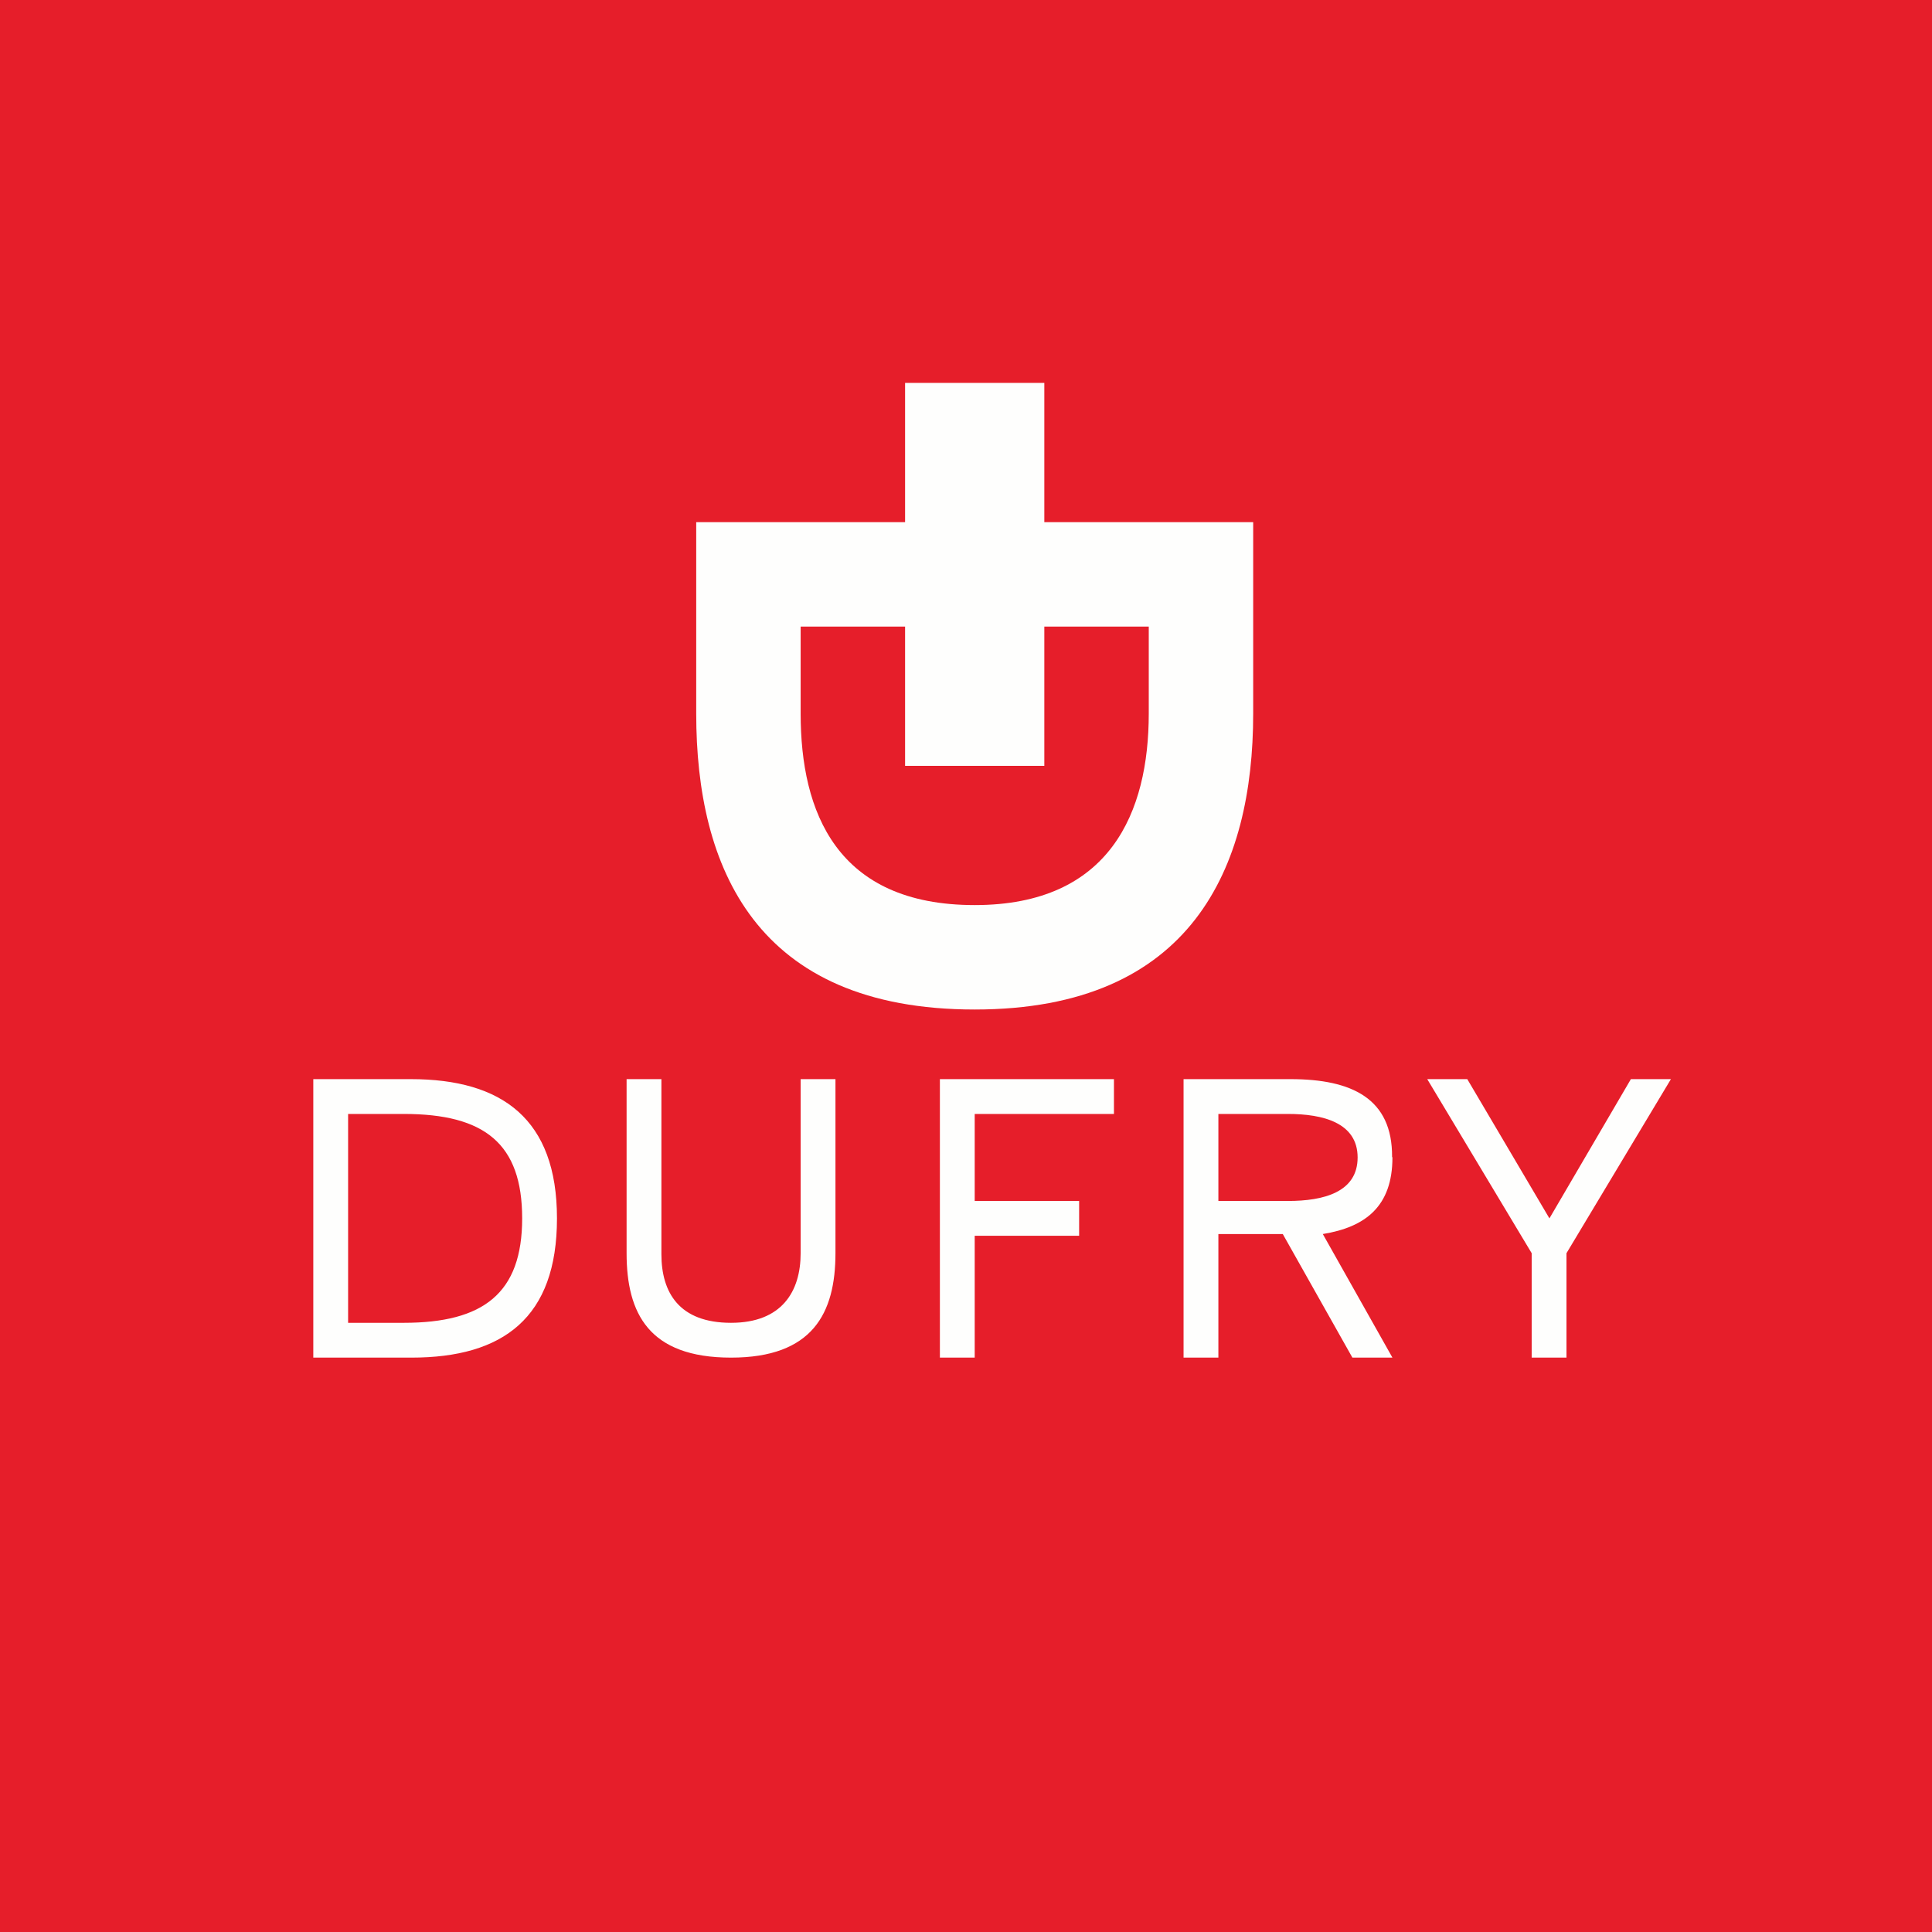
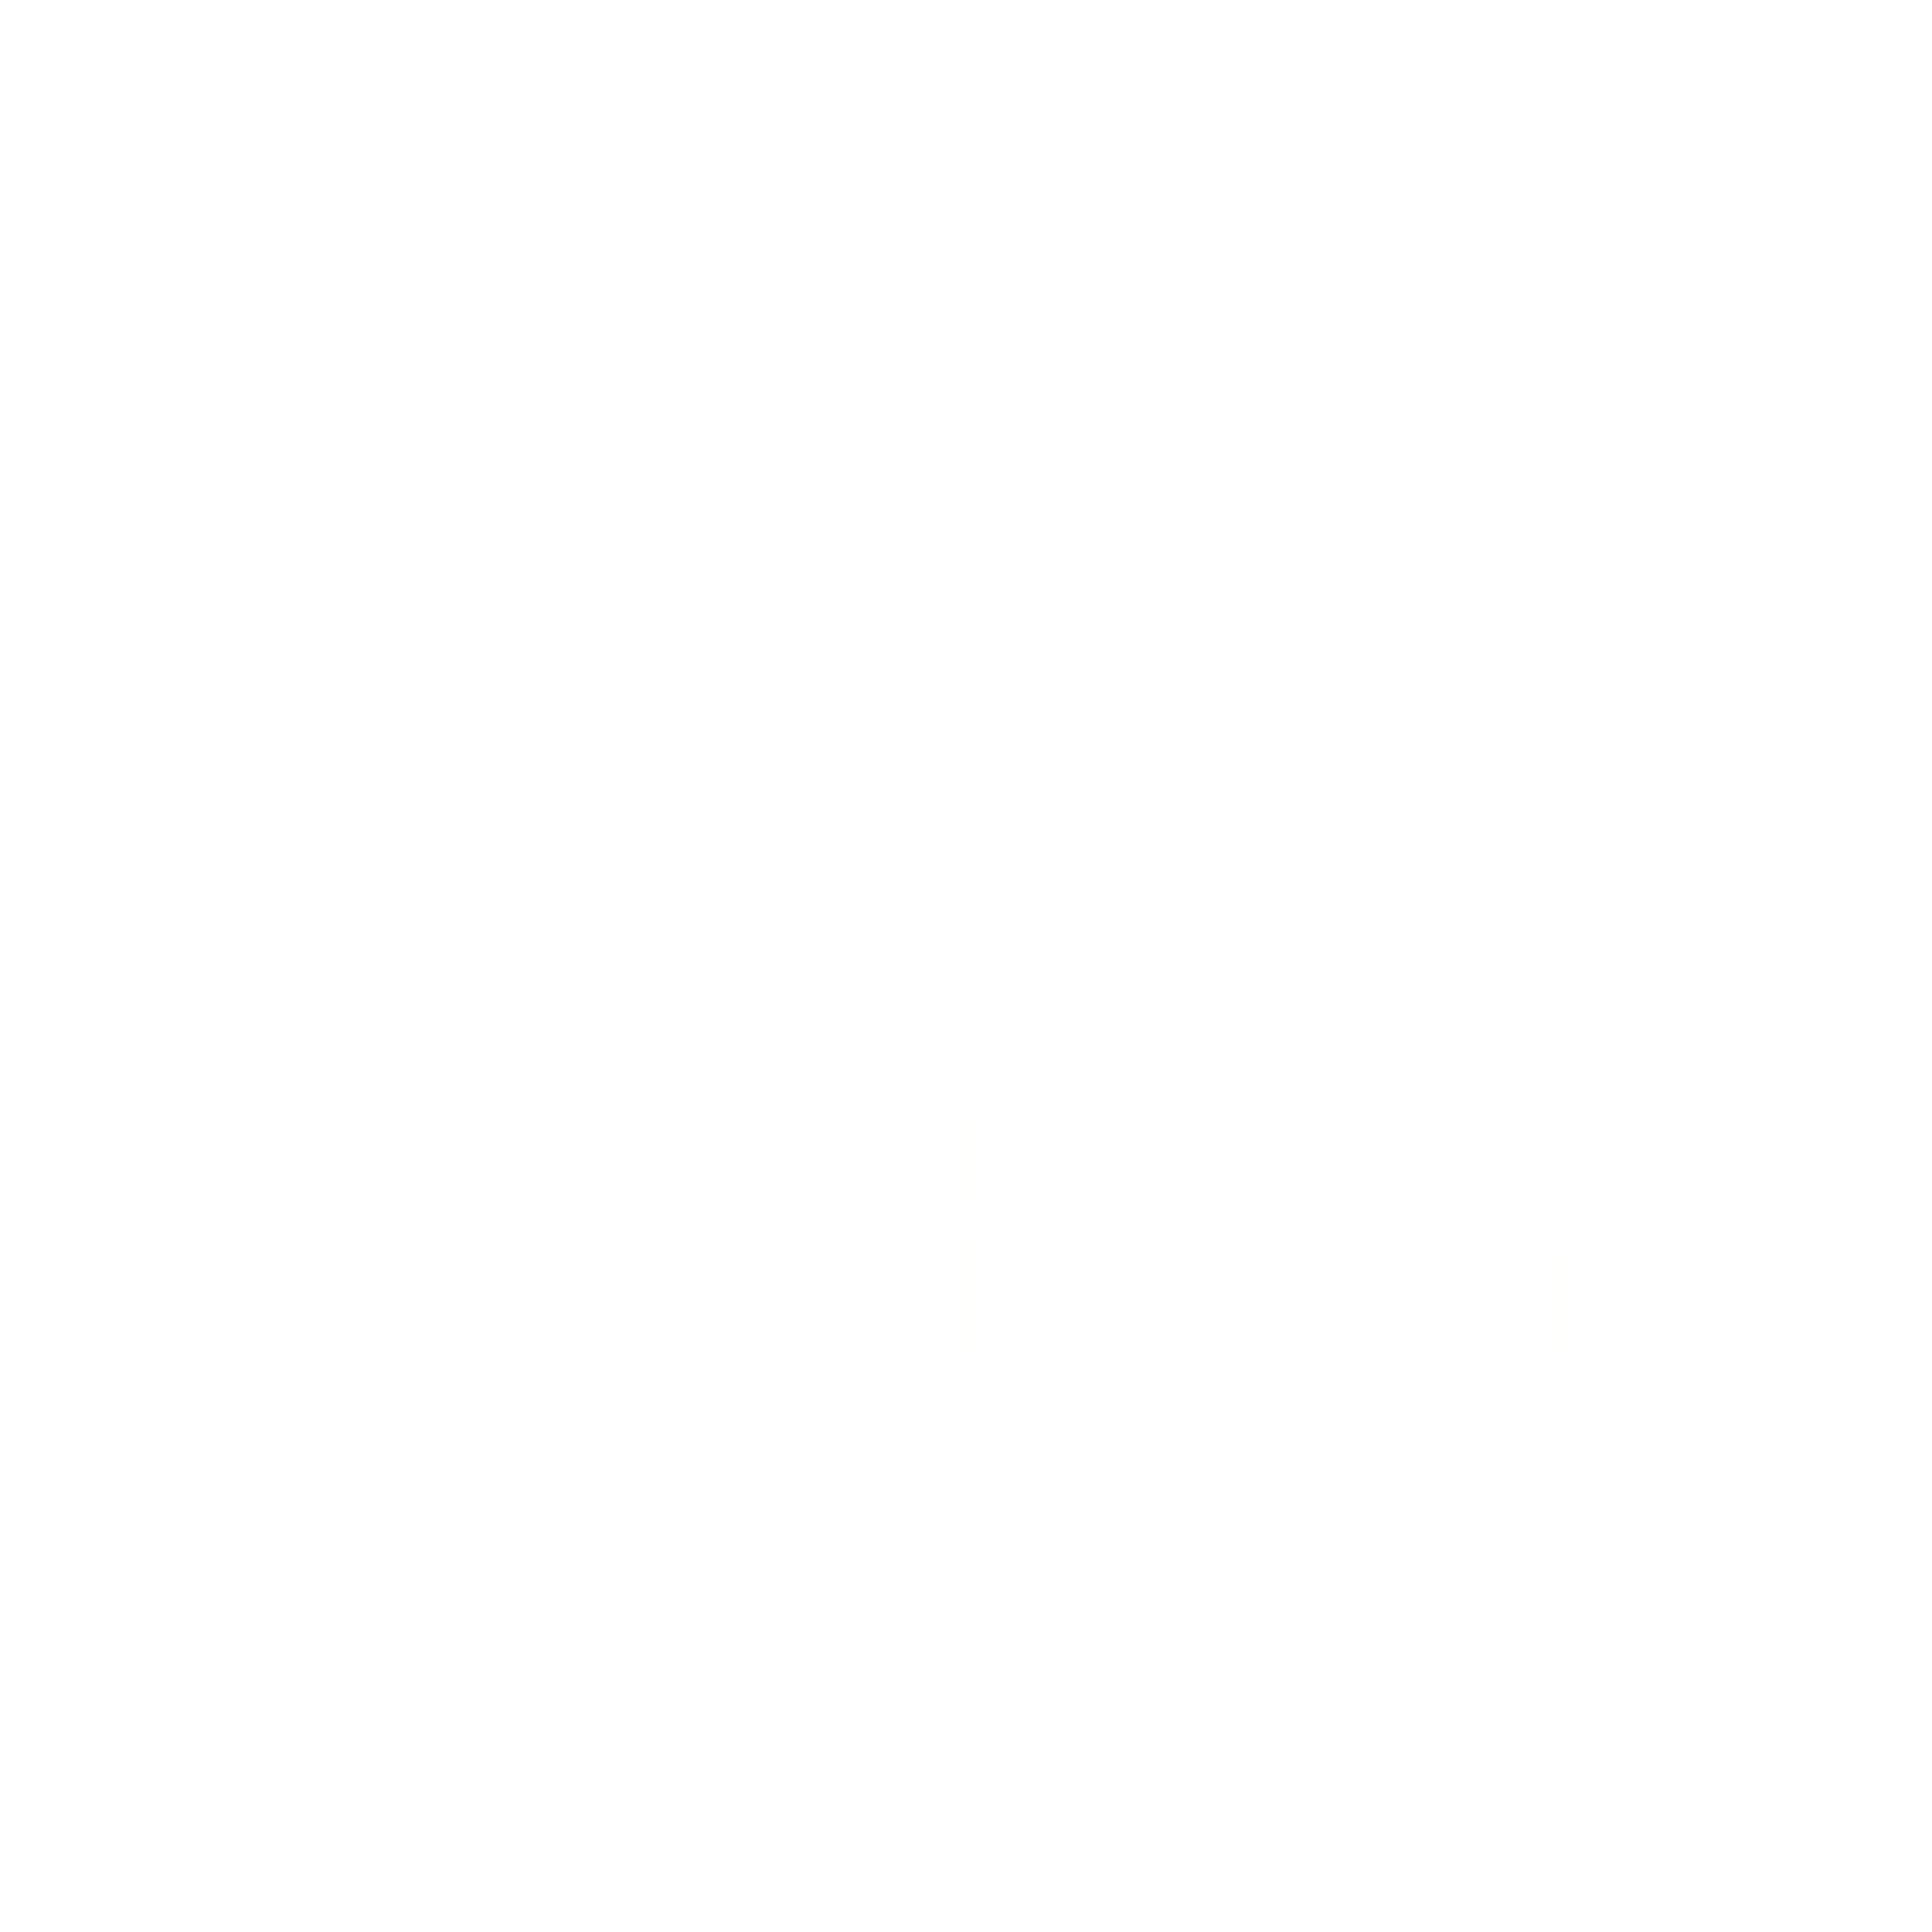
<svg xmlns="http://www.w3.org/2000/svg" viewBox="0 0 55.5 55.5">
-   <path d="M 0,0 H 55.5 V 55.5 H 0 Z" fill="rgb(230, 30, 42)" />
  <path d="M 39.99,33.235 C 40,31.56 38.84,31 37.07,31 H 34 V 39 H 35 V 35.45 H 36.85 L 38.85,39 H 40 L 38,35.45 C 39.23,35.25 40,34.65 40,33.25 Z M 35,34.5 V 32 H 37 C 38,32 39,32.25 39,33.25 S 38.02,34.5 37,34.5 H 35 Z M 44.51,35 L 46.85,31 H 48 L 45,36 V 39 H 44 V 36 L 41,31 H 42.15 L 44.51,35 Z M 28,39 H 27 V 31 H 32 V 32 H 28 V 34.5 H 31 V 35.5 H 28 V 39 Z M 21,38 C 22.46,38 23,37.1 23,36 V 31 H 24 V 36 C 24,37.73 23.34,39 21,39 C 18.64,39 18,37.73 18,36 V 31 H 19 V 36.03 C 19,37.13 19.51,38 21,38 Z M 11.8,31 H 9 V 39 H 11.82 C 14.46,39 16,37.85 16,35 S 14.43,31 11.8,31 Z M 11.6,38 H 10 V 32 H 11.6 C 13.92,32 15,32.85 15,35 S 13.89,38 11.6,38 Z M 30,11 H 26 V 15 H 20 V 20.5 C 20,24.91 21.7,29 28,29 C 34.24,29 36,24.91 36,20.5 V 15 H 30 V 11 Z M 33,18 V 20.5 C 33,23.32 31.9,26 28,26 C 24.03,26 23,23.32 23,20.5 V 18 H 26 V 22 H 30 V 18 H 33 Z" fill="rgb(254, 254, 253)" />
</svg>